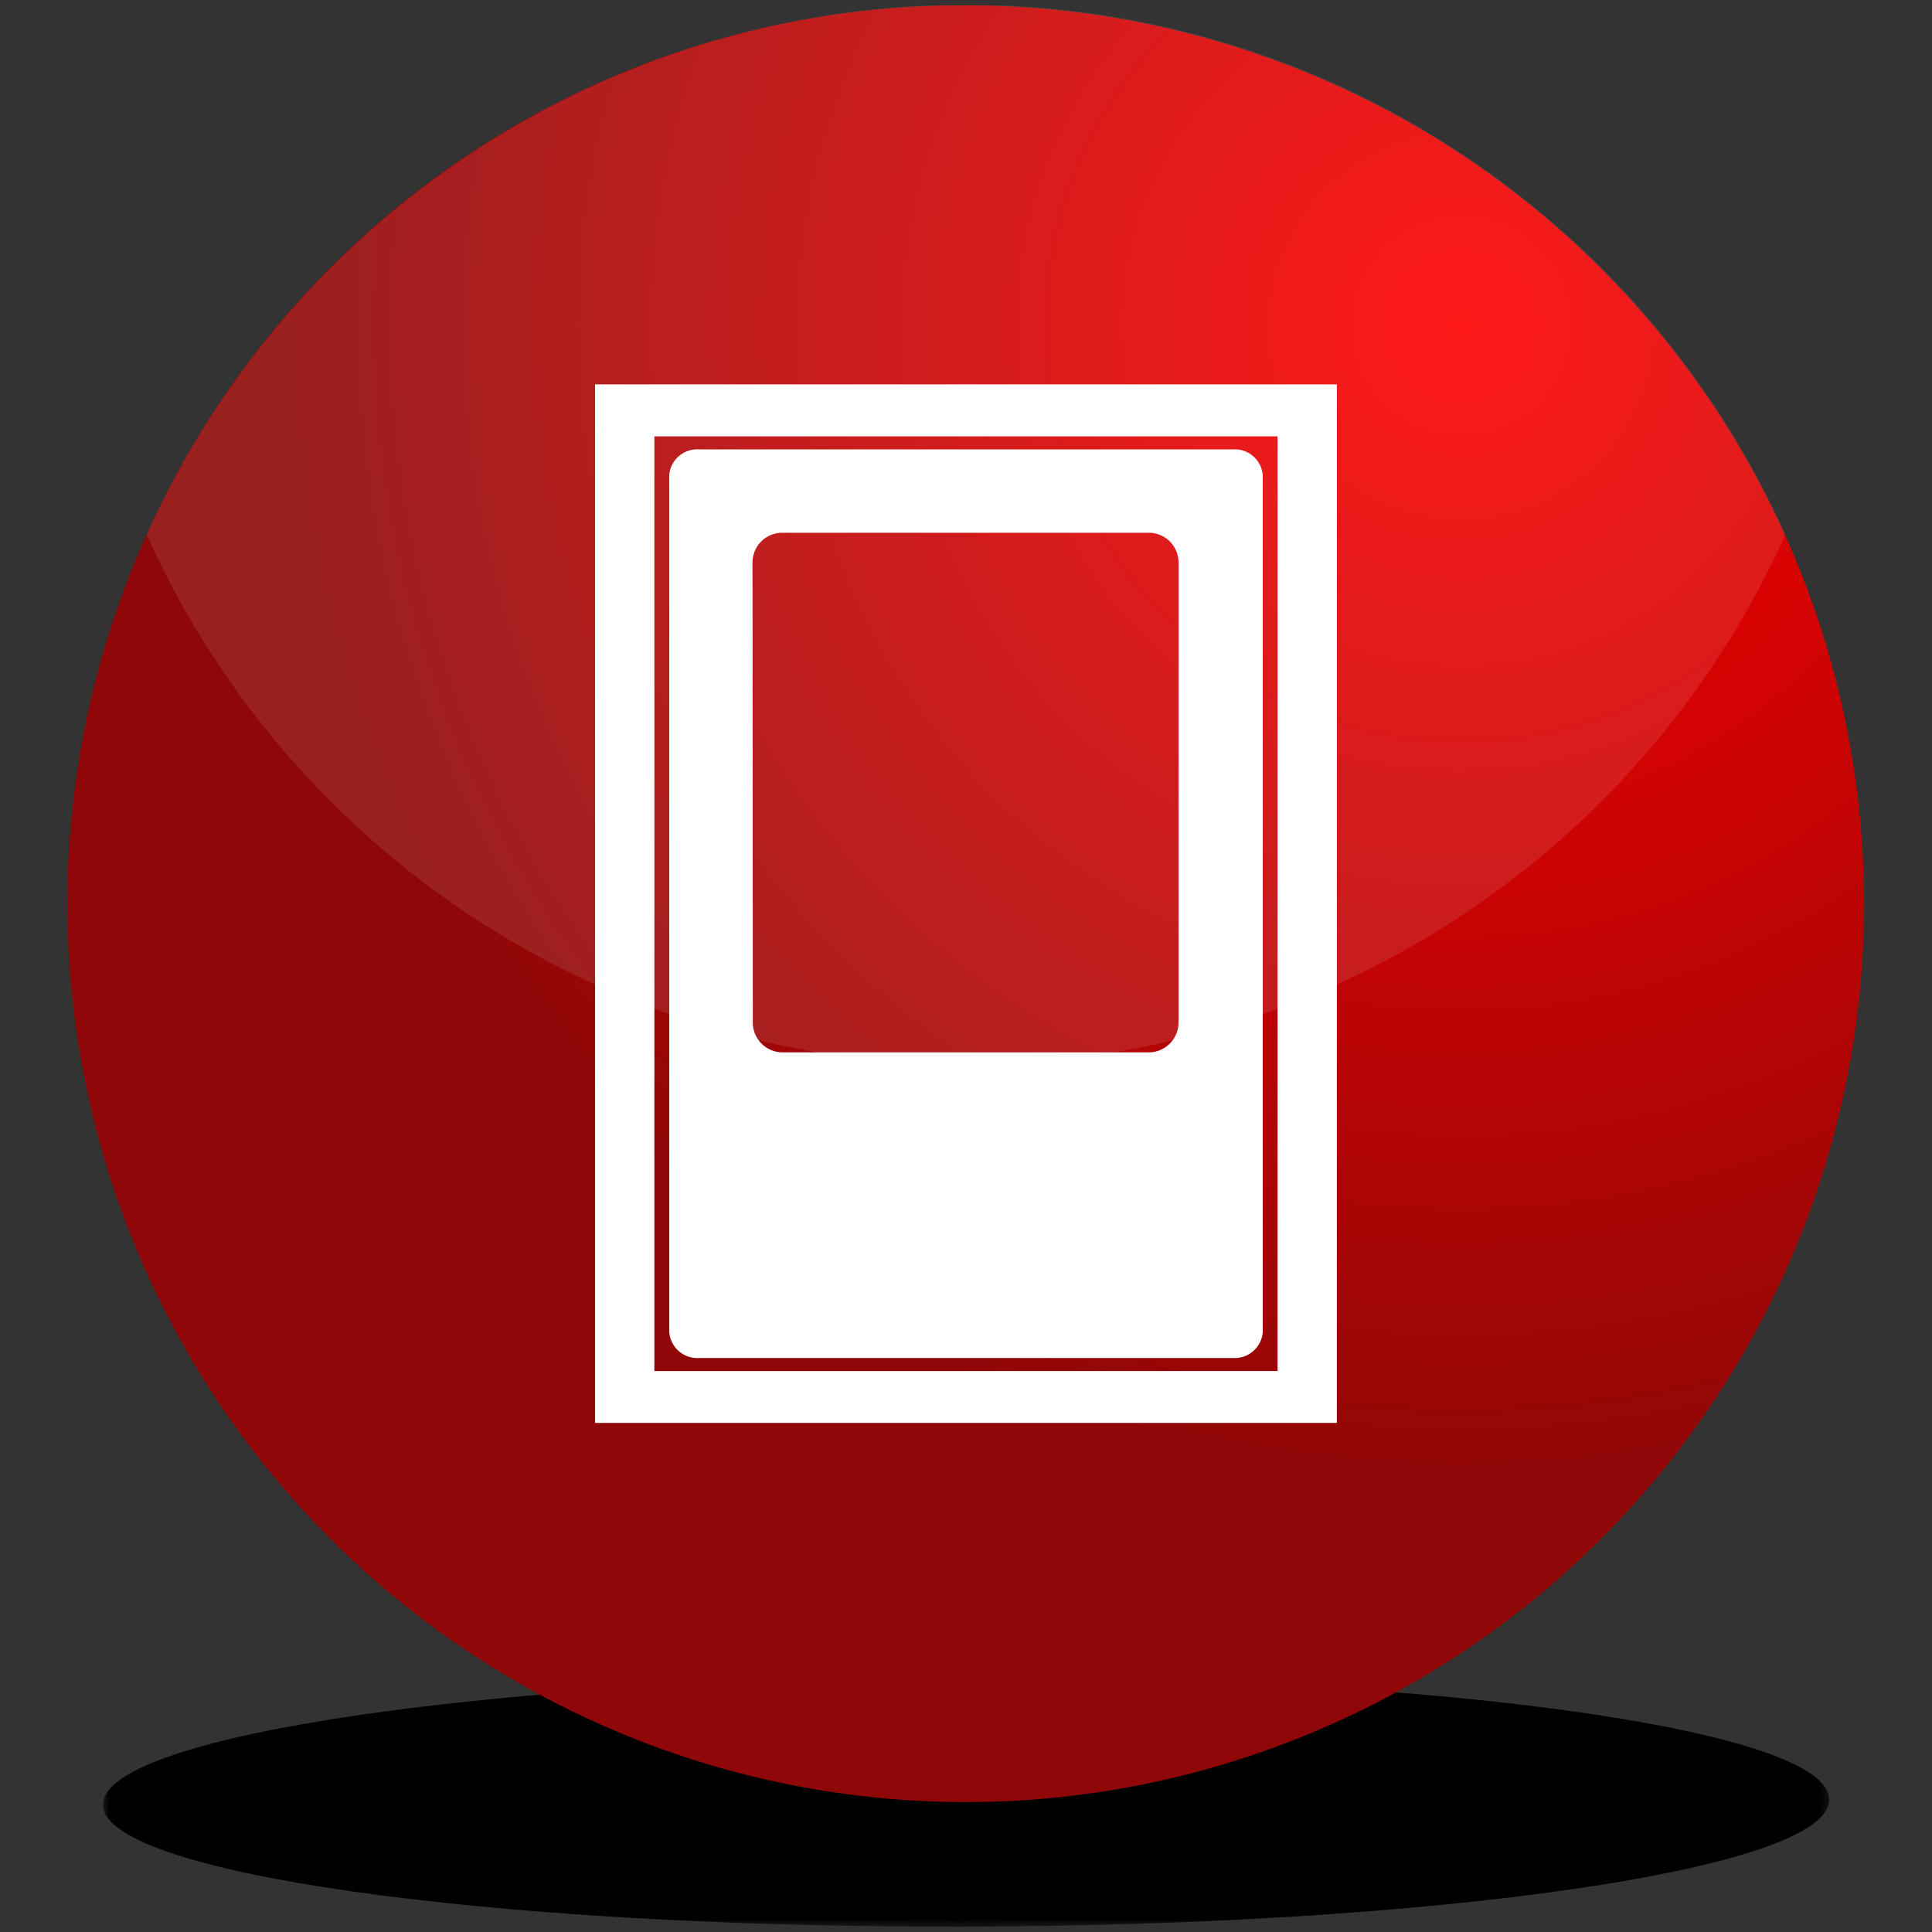
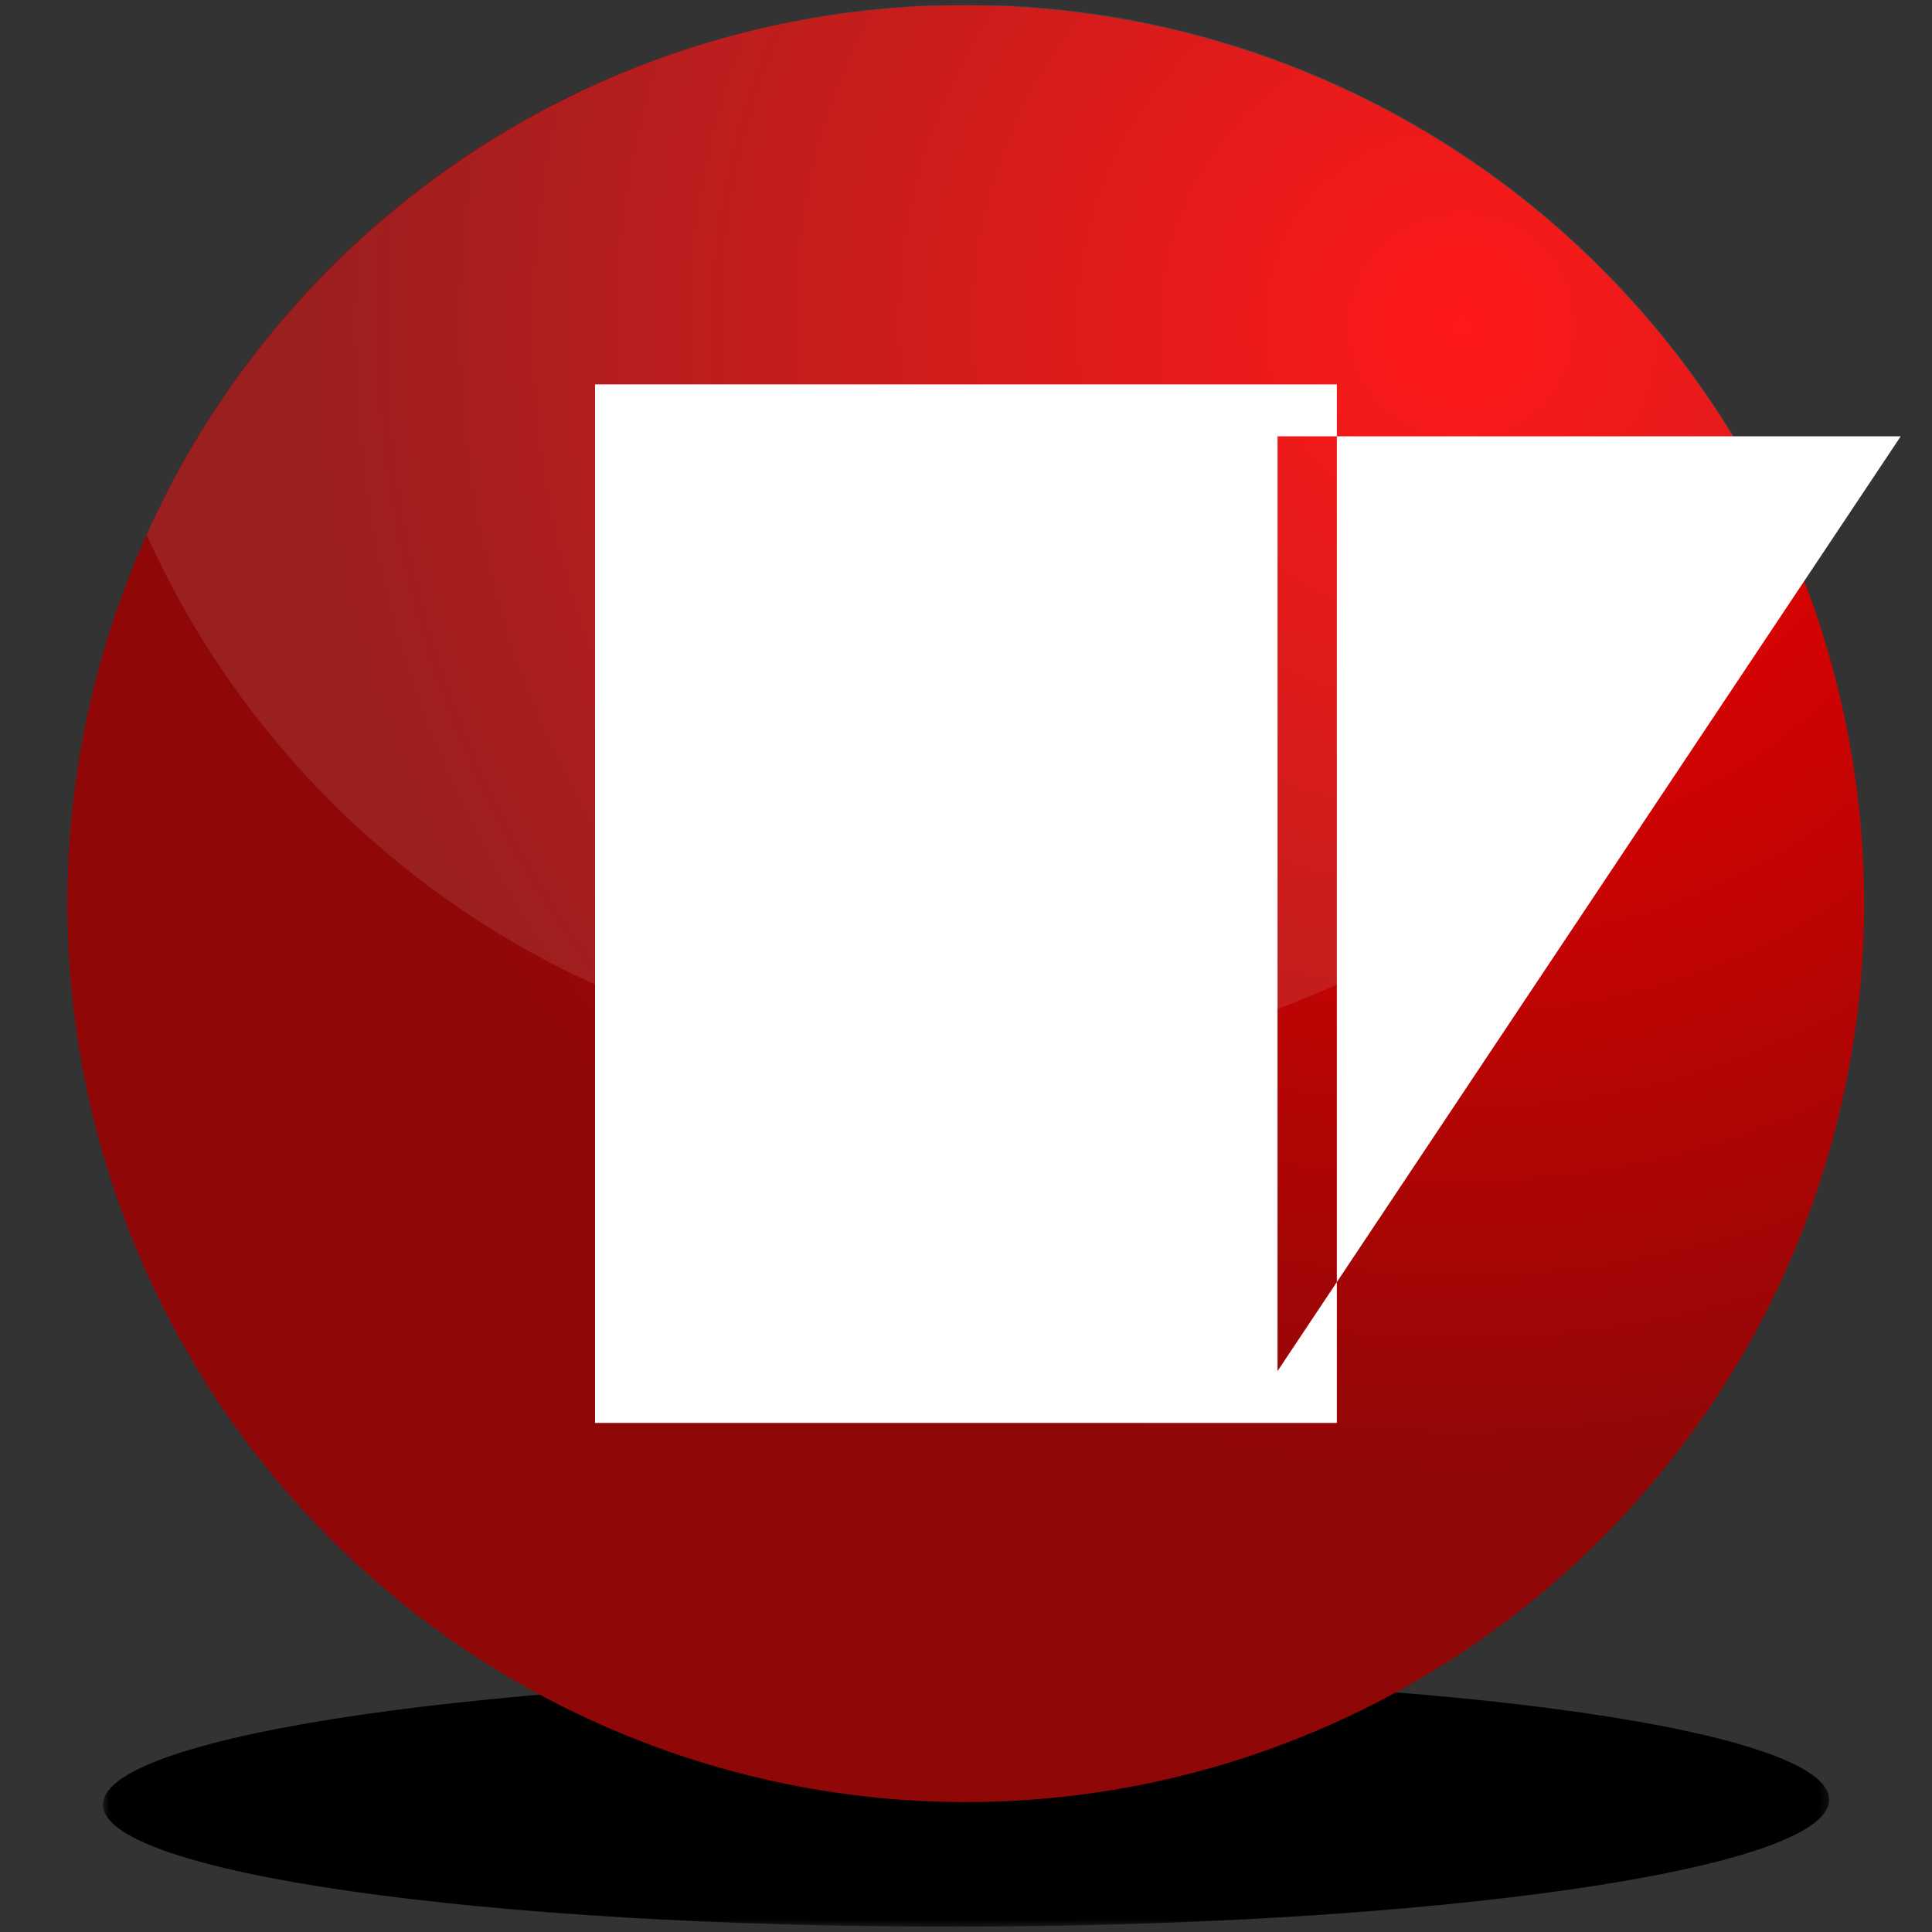
<svg xmlns="http://www.w3.org/2000/svg" xmlns:xlink="http://www.w3.org/1999/xlink" viewBox="0 0 200 200">
  <rect x="0" y="0" width="200" height="200" fill="#333333" stroke="none" />
  <defs>
    <clipPath id="a">
      <rect x="10.66" y="173.61" width="178.68" height="25.85" style="fill:none" />
    </clipPath>
    <clipPath id="b">
      <path d="M10.67,186.7c.41-7.13,40.73-13,90.07-13.09s89,5.63,88.6,12.77c-.19,7.13-40.57,13-90,13.07s-89.17-5.63-88.7-12.75" style="fill:none" />
    </clipPath>
    <radialGradient id="c" cx="-1075" cy="340.58" r="7.56" gradientTransform="matrix(-11.82, 0.02, -0.09, 1.71, -12571.87, -372.93)" gradientUnits="userSpaceOnUse">
      <stop offset="0" stop-color="#fff" />
      <stop offset="0.12" stop-color="#d1d1d1" />
      <stop offset="0.3" stop-color="#939392" />
      <stop offset="0.48" stop-color="#5f5f5e" />
      <stop offset="0.64" stop-color="#373735" />
      <stop offset="0.78" stop-color="#1a1a18" />
      <stop offset="0.91" stop-color="#080806" />
      <stop offset="1" stop-color="#020200" />
    </radialGradient>
    <mask id="d" x="8.83" y="173.21" width="182.24" height="26.64" maskUnits="userSpaceOnUse">
      <g style="clip-path:url(#a)">
        <rect x="10.2" y="173.52" width="179.51" height="26.01" />
        <g style="isolation:isolate">
          <g style="clip-path:url(#b)">
            <polygon points="189.71 199.53 8.83 199.85 10.2 173.52 191.08 173.21 189.71 199.53" style="fill:url(#c)" />
          </g>
        </g>
      </g>
    </mask>
    <clipPath id="e">
      <rect x="10.66" y="173.61" width="178.68" height="25.85" style="fill:none" />
    </clipPath>
    <clipPath id="f">
      <path d="M15.18,55.35A93,93,0,1,0,100,.55a92.58,92.58,0,0,0-84.82,54.8" style="fill:none" />
    </clipPath>
    <radialGradient id="g" cx="-1036.65" cy="418.56" r="7.56" gradientTransform="matrix(-19.08, 0, 0, 19.08, -19601.37, -7883.17)" gradientUnits="userSpaceOnUse">
      <stop offset="0" stop-color="red" />
      <stop offset="0.84" stop-color="#8f0707" />
      <stop offset="1" stop-color="#8f0707" />
    </radialGradient>
    <clipPath id="h">
      <rect x="15.18" y="0.55" width="169.63" height="109.61" style="fill:none" />
    </clipPath>
    <clipPath id="i">
      <path d="M-230.82,55.85a91.65,91.65,0,0,0-8.08,37.76,92,92,0,0,0,92,92A92,92,0,0,0-55,93.61a91.5,91.5,0,0,0-8.09-37.76A92,92,0,0,0-146.95,1.66a92,92,0,0,0-83.87,54.19" style="fill:none" />
    </clipPath>
    <radialGradient id="j" cx="-1031.63" cy="411.19" r="7.48" gradientTransform="matrix(-19.08, 0, 0, 19.08, -19753.3, -7742.64)" xlink:href="#g" />
    <clipPath id="k">
-       <path d="M278.18,55.35A93,93,0,1,0,363,.55a92.58,92.58,0,0,0-84.81,54.8" style="fill:none" />
-     </clipPath>
+       </clipPath>
    <radialGradient id="l" cx="-1042.1" cy="426.62" r="7.56" gradientTransform="matrix(-19.08, 0, 0, 19.08, -19442.32, -8036.99)" xlink:href="#g" />
  </defs>
  <g style="isolation:isolate">
    <g style="mask:url(#d)">
      <g style="clip-path:url(#e)">
        <path d="M10.66,186.7c.43-7.13,40.74-13,90.09-13.09s89,5.63,88.59,12.77c-.18,7.13-40.56,13-90,13.07S10.2,193.83,10.66,186.7" />
      </g>
    </g>
    <g style="clip-path:url(#f)">
      <rect x="-29.13" y="-35.58" width="258.26" height="258.26" transform="matrix(0.56, -0.83, 0.83, 0.56, -33.5, 124.01)" style="fill:url(#g)" />
    </g>
    <g style="opacity:0.1;mix-blend-mode:screen">
      <g style="clip-path:url(#h)">
        <path d="M184.82,55.35a93,93,0,0,1-169.64,0,93,93,0,0,1,169.64,0" style="fill:#fff" />
      </g>
    </g>
    <path d="M72.36,140.58h55.29a2.91,2.91,0,0,0,3.07-2.69V49.2a2.9,2.9,0,0,0-3.07-2.68H72.36a2.9,2.9,0,0,0-3.08,2.68v88.69a2.91,2.91,0,0,0,3.08,2.69M77.9,58.22A3.08,3.08,0,0,1,81,55.15H118.9A3.08,3.08,0,0,1,122,58.22v47.64a3.09,3.09,0,0,1-3.07,3.08H81a3.09,3.09,0,0,1-3.07-3.08Z" style="fill:#fff" />
-     <path d="M61.6,147.3h76.79V39.79H61.6Zm70.65-5.37H67.74V45.17h64.51Z" style="fill:#fff" />
+     <path d="M61.6,147.3h76.79V39.79H61.6Zm70.65-5.37V45.17h64.51Z" style="fill:#fff" />
    <g style="clip-path:url(#i)">
      <rect x="-274.62" y="-34.06" width="255.34" height="255.34" transform="translate(-142.21 -80.56) rotate(-55.94)" style="fill:url(#j)" />
    </g>
    <g style="clip-path:url(#k)">
      <rect x="233.87" y="-35.58" width="258.26" height="258.26" transform="translate(82.22 341.9) rotate(-55.94)" style="fill:url(#l)" />
    </g>
  </g>
</svg>